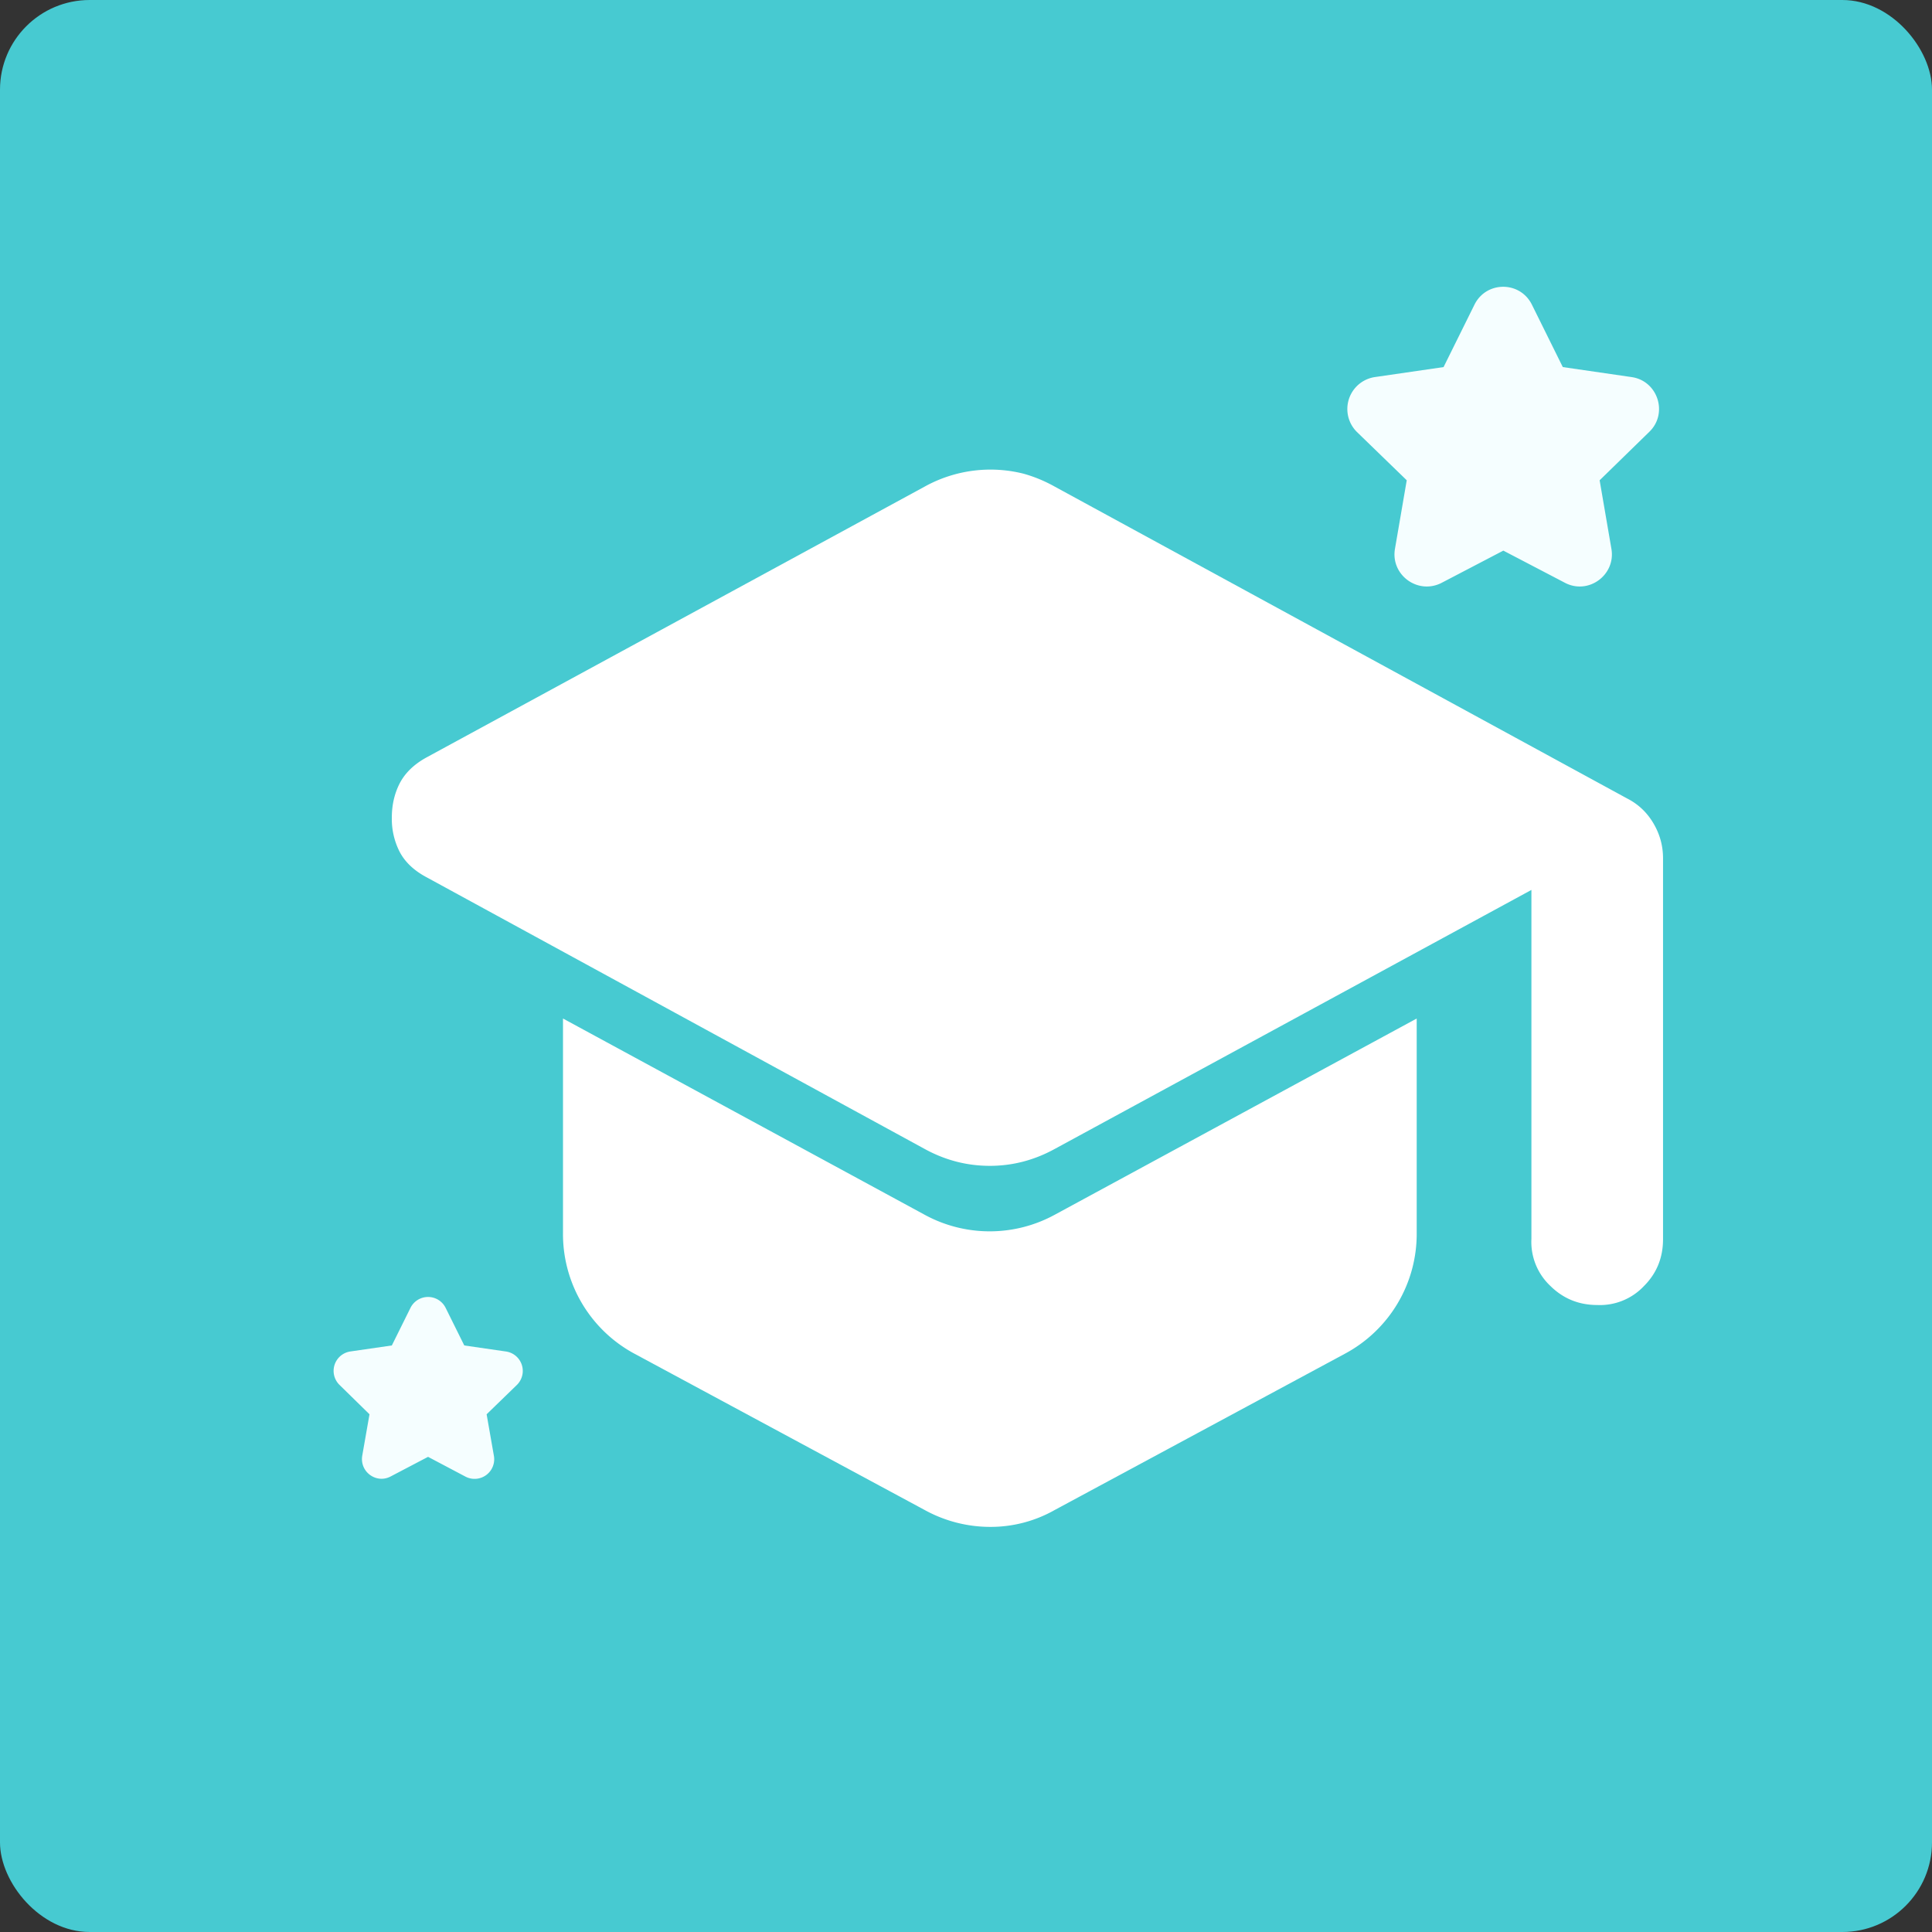
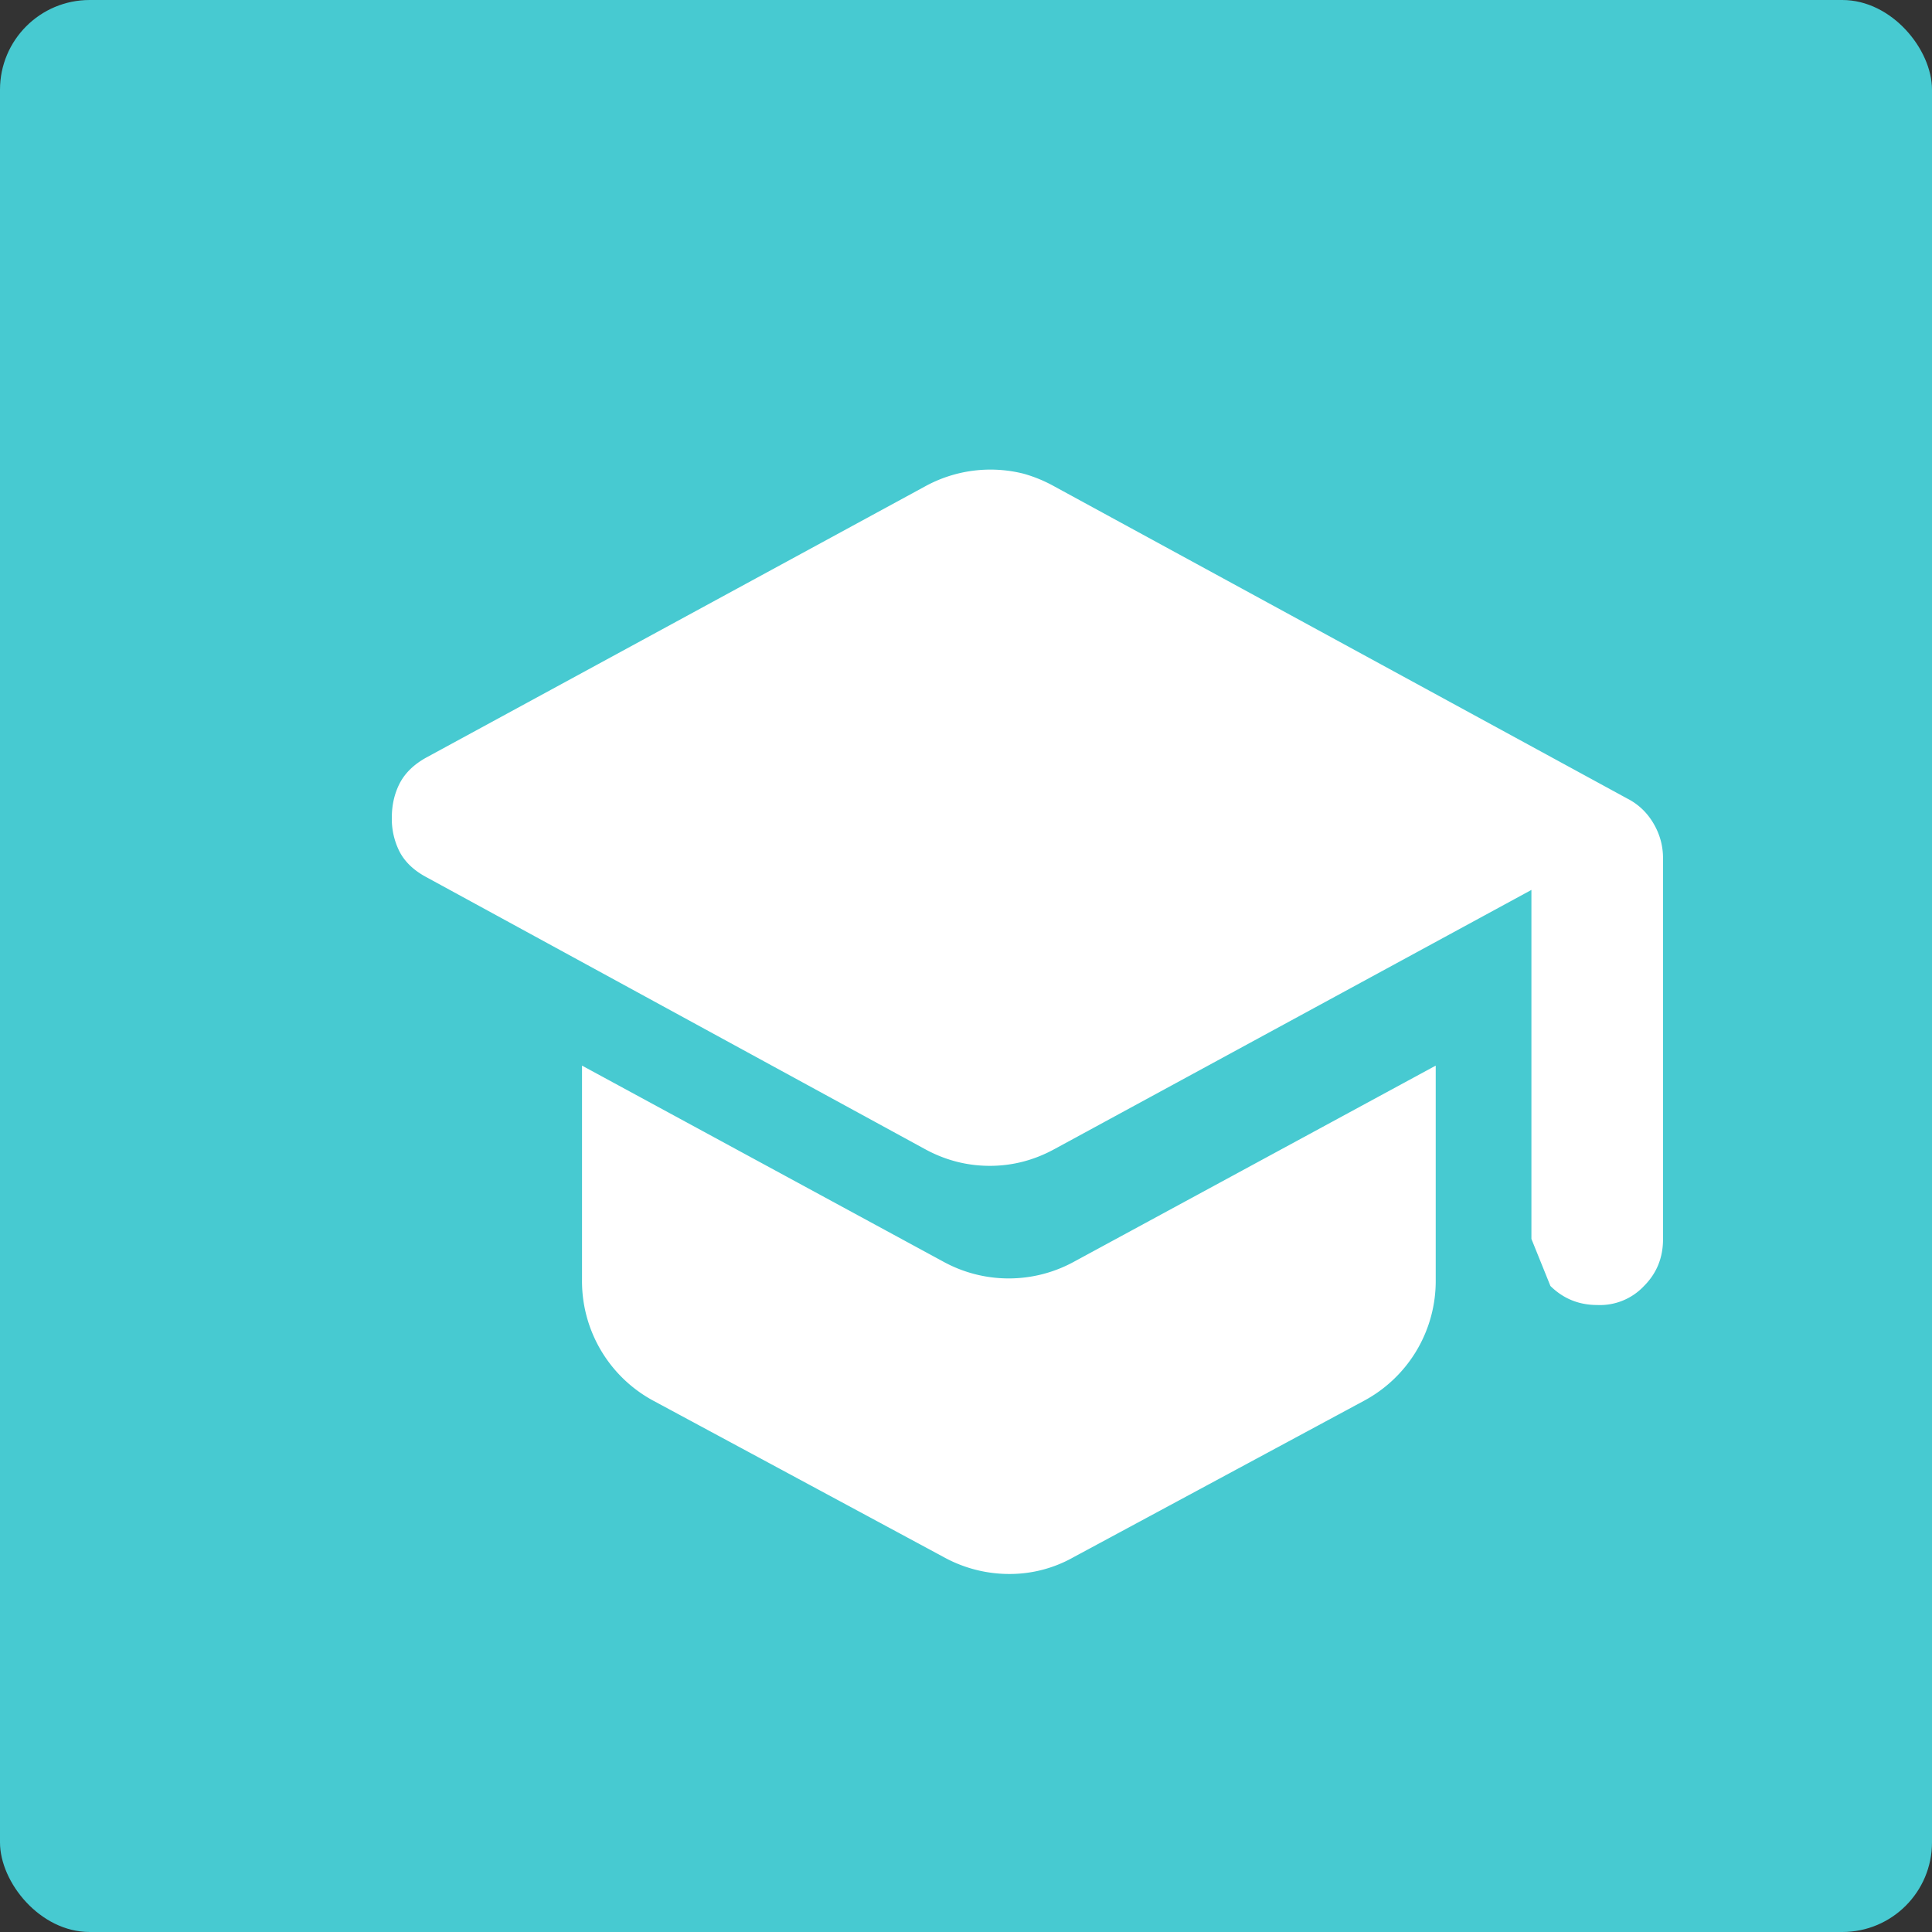
<svg xmlns="http://www.w3.org/2000/svg" fill="none" viewBox="0 0 64 64">
  <rect x="0" y="0" width="64" height="64" fill="#333333" stroke="none" />
  <rect width="64" height="64" fill="#47CAD1" rx="2.97" />
-   <path fill="#F5FEFF" d="m16.76 44.77-1.38-.2-.62-1.25a.65.65 0 0 0-1.16 0l-.62 1.25-1.38.2a.65.65 0 0 0-.36 1.1l1 .98-.24 1.37c-.09.54.47.94.94.69l1.24-.65 1.23.65a.65.65 0 0 0 .95-.69l-.24-1.37 1-.97a.65.65 0 0 0-.36-1.11m37.28-32.28-2.27-.33-1.02-2.06c-.39-.8-1.52-.8-1.91 0l-1.02 2.06-2.27.33a1.07 1.07 0 0 0-.6 1.82l1.65 1.6-.39 2.27c-.15.87.77 1.54 1.56 1.12l2.03-1.06 2.03 1.06c.78.42 1.7-.25 1.55-1.12l-.39-2.27 1.64-1.6c.64-.61.29-1.7-.59-1.82" />
-   <path fill="#fff" d="M50.73 41.04V29.48l-15.79 8.58q-1.02.56-2.15.56-1.14 0-2.16-.56l-16.5-9q-.62-.33-.89-.84a2.4 2.4 0 0 1-.26-1.14q0-.62.26-1.13.27-.52.89-.86l16.5-8.97a4.5 4.5 0 0 1 3.27-.43q.54.15 1.04.43L53.9 26.45q.55.28.87.82t.32 1.16v12.62q0 .92-.63 1.55a2 2 0 0 1-1.55.63q-.91 0-1.55-.63a2 2 0 0 1-.63-1.56m-20.1 8.98-9.6-5.17a4.5 4.5 0 0 1-2.38-4.02v-7.09l11.98 6.5a4.5 4.5 0 0 0 4.31 0l11.99-6.5v7.09a4.5 4.5 0 0 1-2.39 4.02l-9.6 5.17a4.3 4.3 0 0 1-2.15.56 4.5 4.5 0 0 1-2.16-.56" />
+   <path fill="#fff" d="M50.73 41.04V29.48l-15.79 8.58q-1.02.56-2.15.56-1.14 0-2.16-.56l-16.5-9q-.62-.33-.89-.84a2.4 2.4 0 0 1-.26-1.14q0-.62.26-1.13.27-.52.89-.86l16.5-8.97a4.5 4.5 0 0 1 3.27-.43q.54.15 1.04.43L53.9 26.45q.55.28.87.82t.32 1.16v12.62q0 .92-.63 1.55a2 2 0 0 1-1.55.63q-.91 0-1.55-.63m-20.1 8.98-9.6-5.17a4.5 4.5 0 0 1-2.38-4.02v-7.09l11.98 6.5a4.5 4.5 0 0 0 4.31 0l11.99-6.5v7.09a4.5 4.5 0 0 1-2.39 4.02l-9.6 5.17a4.3 4.3 0 0 1-2.15.56 4.5 4.5 0 0 1-2.16-.56" />
</svg>